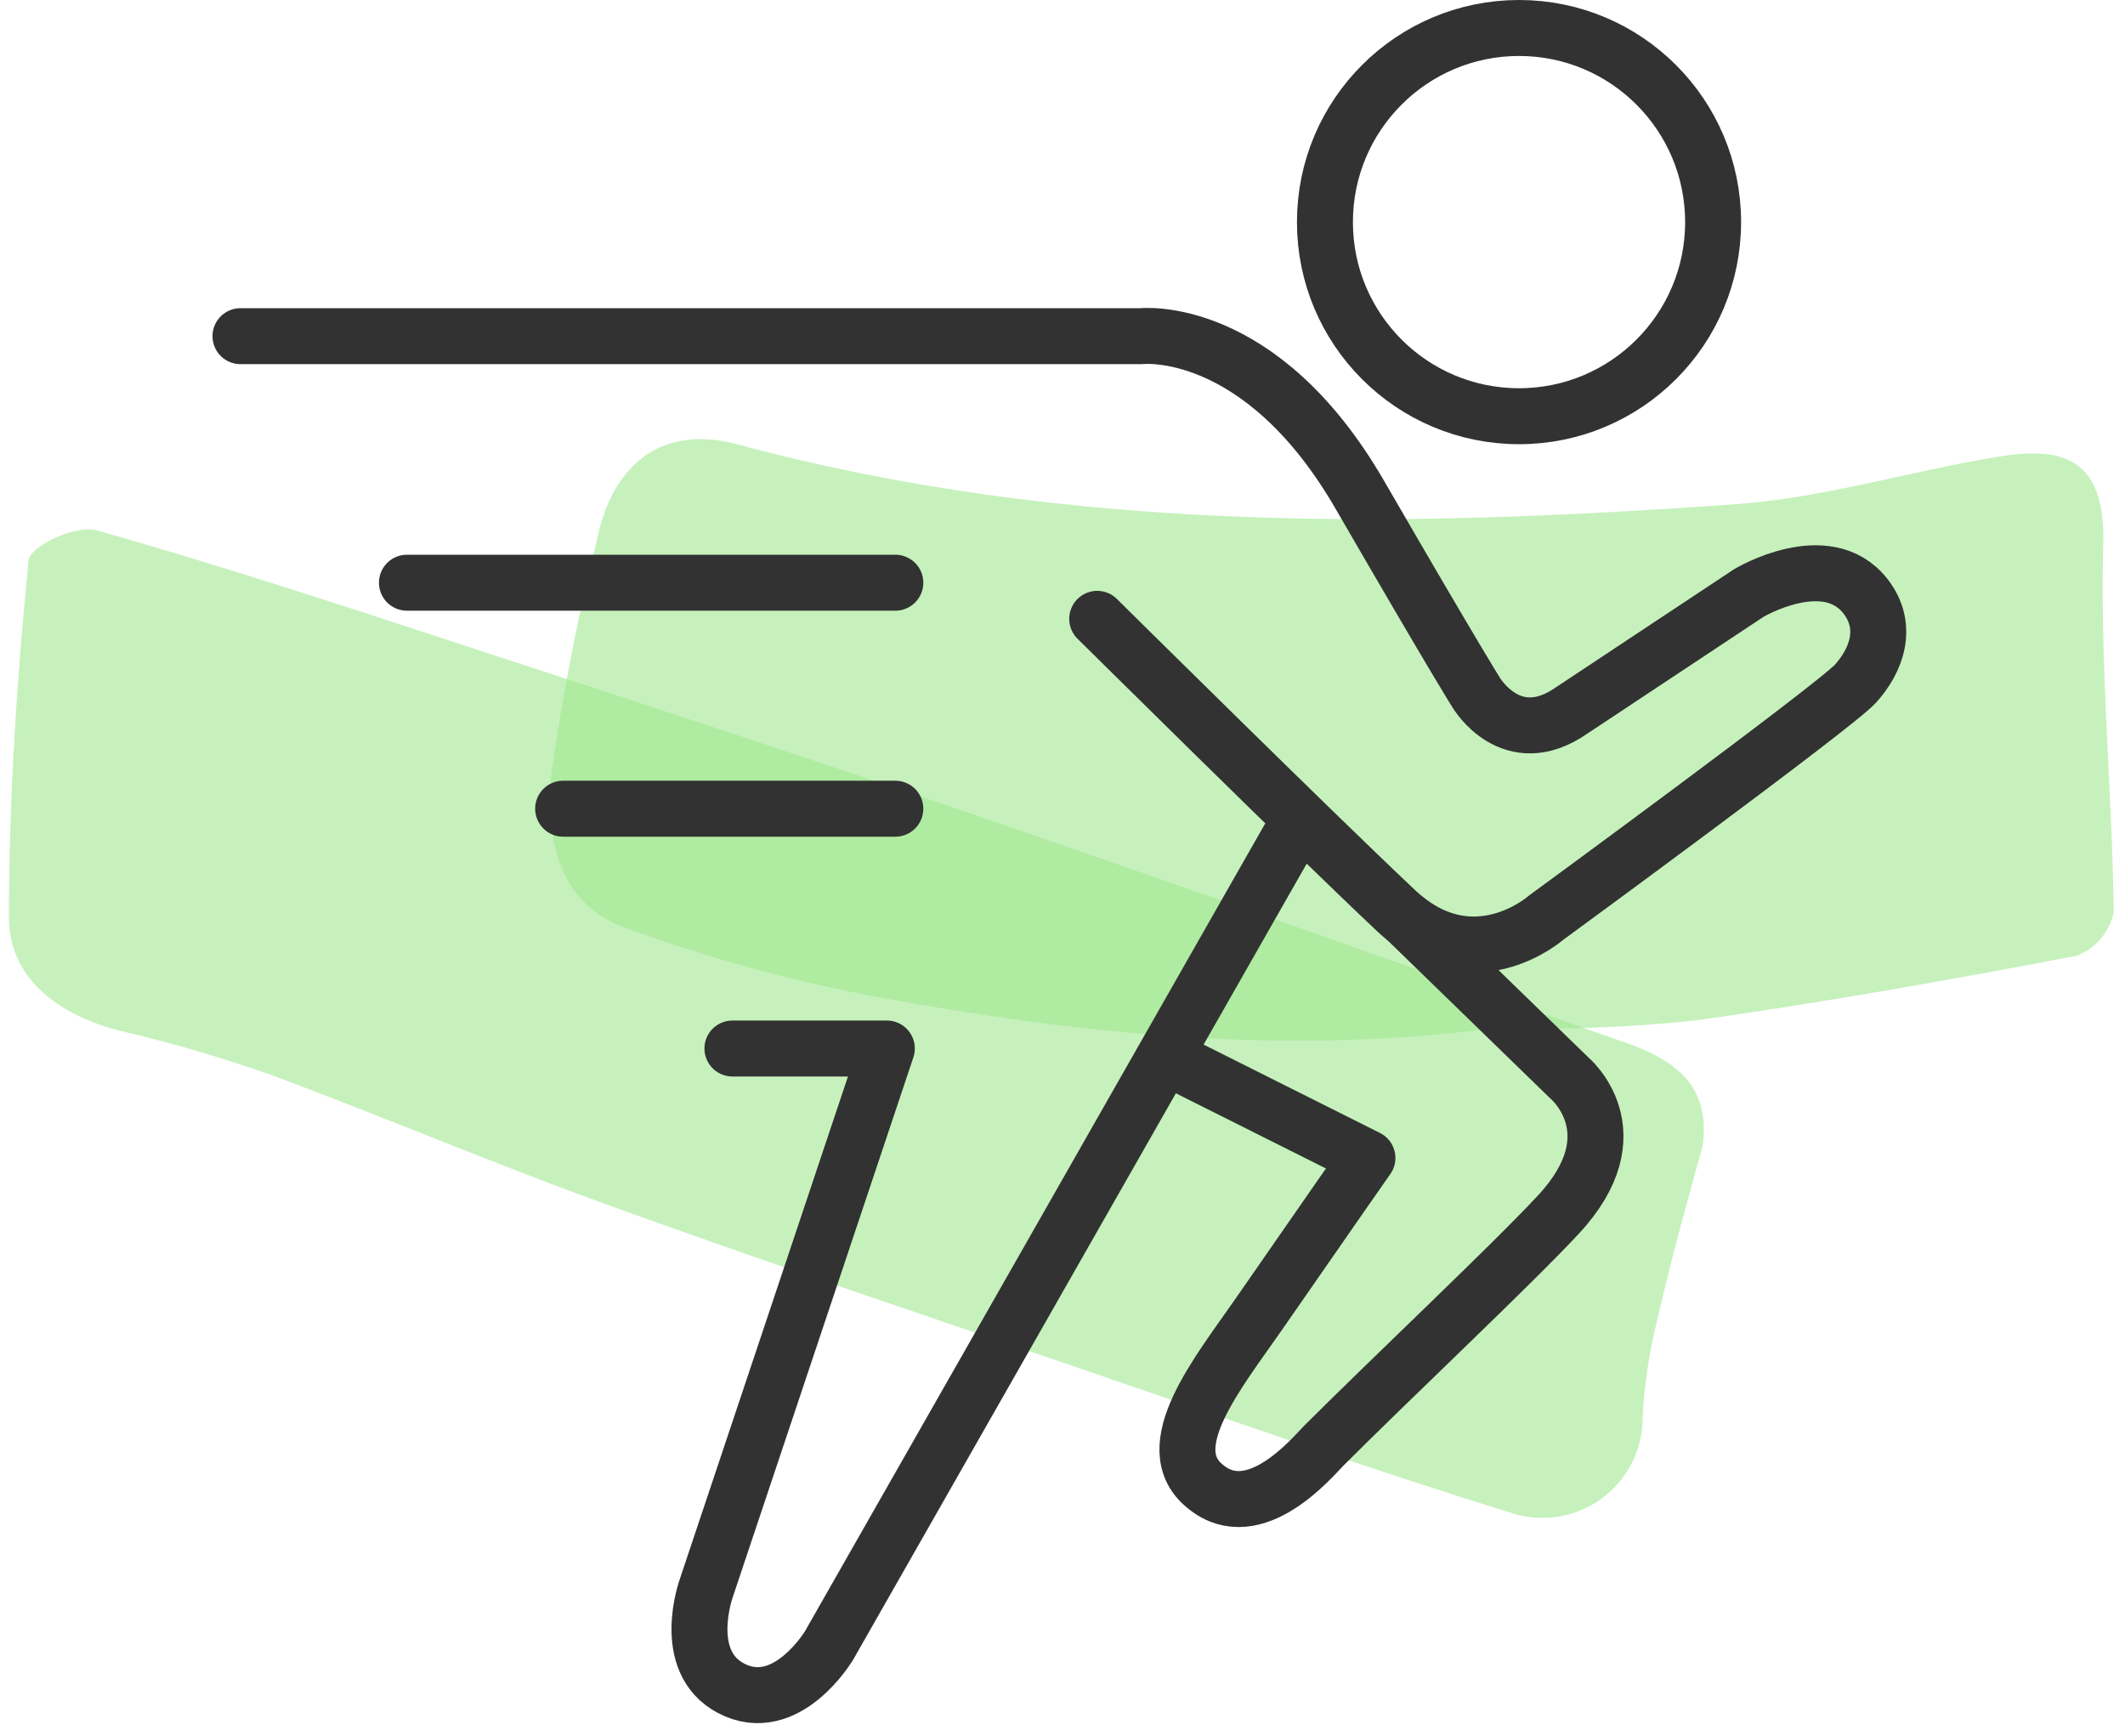
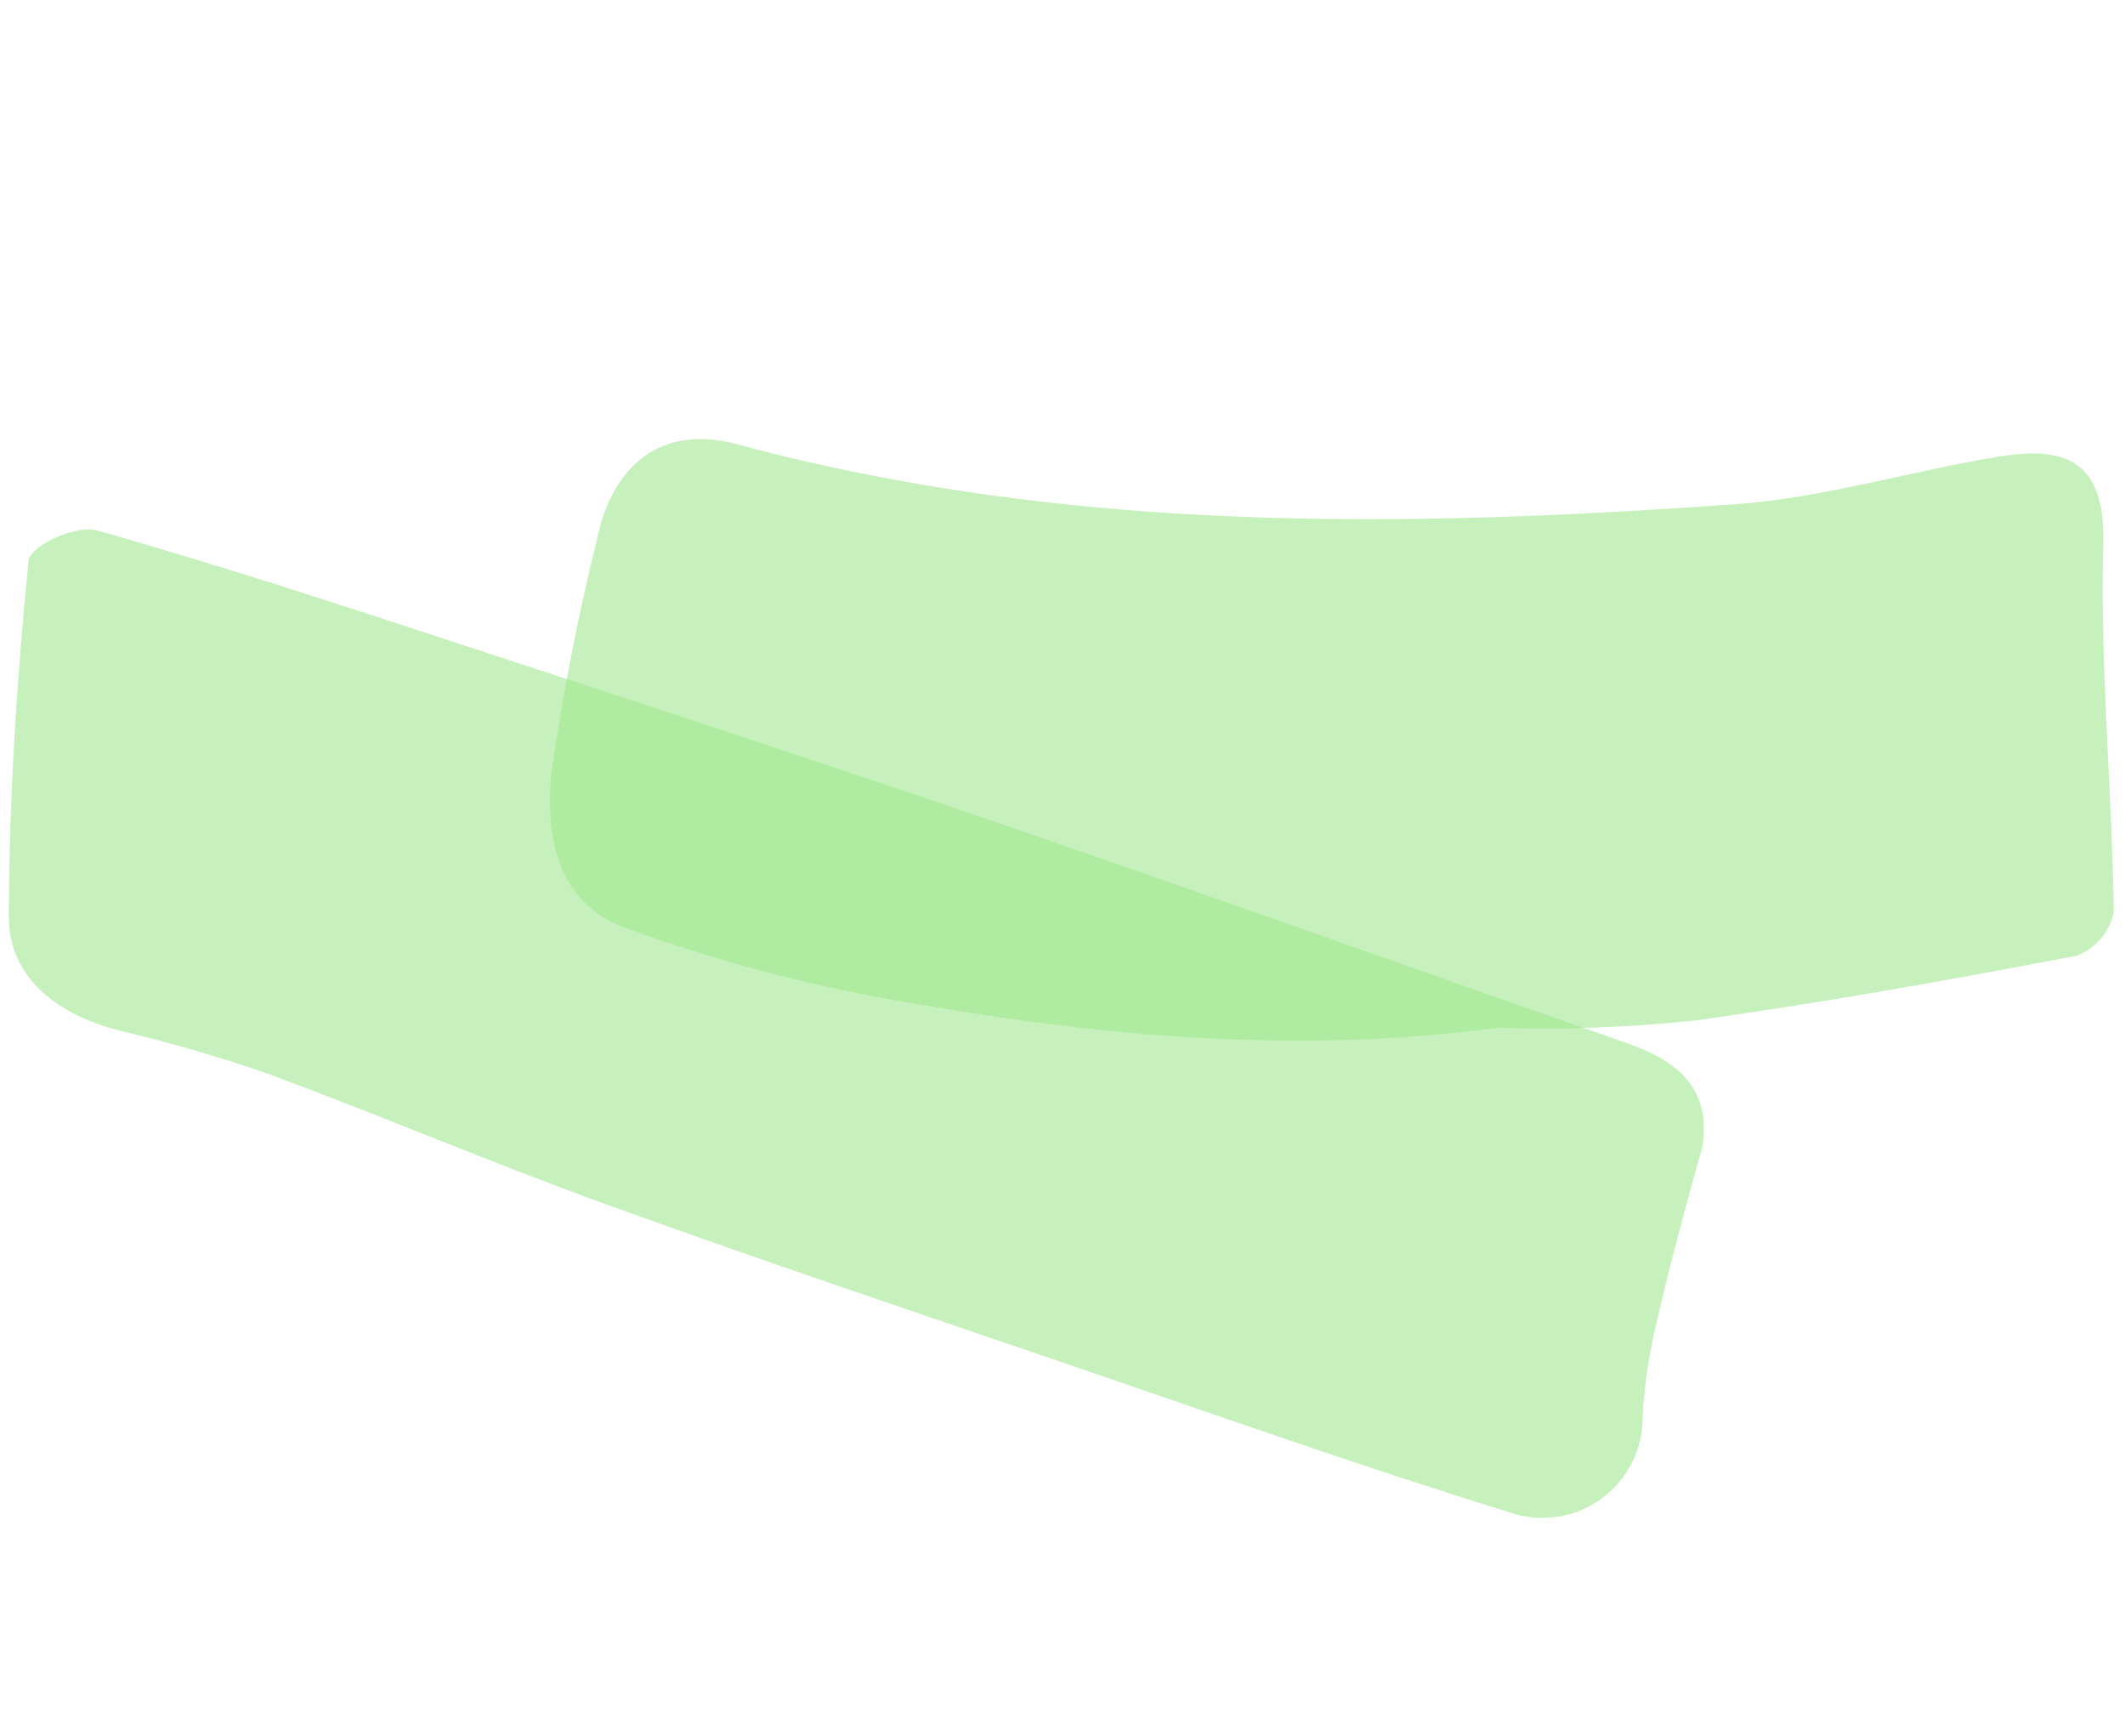
<svg xmlns="http://www.w3.org/2000/svg" width="60" height="49" viewBox="0 0 60 49" fill="none">
  <path d="M48.072 32.356C47.584 34.107 47.157 35.665 46.798 37.242C46.572 38.136 46.432 39.051 46.382 39.972C46.389 40.427 46.287 40.878 46.084 41.285C45.88 41.692 45.581 42.044 45.213 42.312C44.844 42.579 44.417 42.754 43.966 42.82C43.516 42.887 43.056 42.845 42.626 42.696C38.465 41.407 34.343 39.946 30.214 38.536C25.853 37.046 21.485 35.579 17.15 34.012C13.949 32.854 10.806 31.515 7.613 30.33C6.235 29.847 4.831 29.437 3.408 29.104C1.54 28.631 0.247 27.544 0.25 25.886C0.256 22.509 0.476 19.154 0.806 15.829C0.85 15.401 2.156 14.806 2.732 14.972C6.453 16.025 10.134 17.246 13.818 18.454C18.55 20.003 23.281 21.548 27.994 23.168C33.988 25.223 39.959 27.361 45.943 29.451C47.383 29.954 48.306 30.724 48.072 32.357" fill="#A1E890" fill-opacity="0.6" />
  <path d="M42.305 29.012C36.254 29.818 30.448 29.19 24.683 28.13C22.297 27.678 19.948 27.031 17.66 26.195C15.705 25.491 15.397 23.559 15.571 21.811C15.886 19.607 16.312 17.422 16.848 15.264C17.295 13.061 18.722 11.979 20.823 12.545C30.116 15.048 39.563 14.911 49.026 14.232C51.517 14.051 53.96 13.293 56.441 12.89C58.278 12.592 59.449 12.962 59.386 15.36C59.293 18.822 59.635 22.289 59.682 25.754C59.621 26.033 59.493 26.292 59.31 26.506C59.128 26.72 58.896 26.883 58.637 26.98C55.091 27.66 51.535 28.29 47.963 28.796C46.084 29.003 44.194 29.076 42.305 29.012Z" fill="#A1E890" fill-opacity="0.6" />
  <g clip-path="url(#clip0_6596_32804)">
    <path d="M6.79 9.49H32.23C32.23 9.49 35.58 9.11 38.39 13.96C41.2 18.81 41.68 19.55 41.68 19.55C41.68 19.55 42.67 21.24 44.37 20.06L49.38 16.74C49.38 16.74 51.57 15.43 52.67 16.83C53.35 17.7 52.97 18.66 52.39 19.3C51.81 19.94 43.65 25.91 43.65 25.91C43.65 25.91 41.58 27.74 39.41 25.7C37.01 23.44 30.98 17.47 30.98 17.47" stroke="#323232" stroke-width="1.58" stroke-linecap="round" stroke-linejoin="round" />
-     <path d="M20.68 29.6H25.04L19.94 44.84C19.94 44.84 19.2 46.9 20.64 47.66C22.2 48.48 23.41 46.45 23.41 46.45L36.38 23.69" stroke="#323232" stroke-width="1.58" stroke-linecap="round" stroke-linejoin="round" />
-     <path d="M39.73 25.98L44.3 30.42C44.3 30.42 46.17 31.96 44 34.29C42.67 35.72 39.33 38.86 37.38 40.81C37.07 41.12 35.43 43.11 34.04 41.97C32.65 40.87 34.4 38.75 35.55 37.09C37.85 33.77 38.61 32.69 38.61 32.69L33.22 29.99" stroke="#323232" stroke-width="1.58" stroke-linecap="round" stroke-linejoin="round" />
-     <path d="M15.9 22.83H25.28" stroke="#323232" stroke-width="1.58" stroke-linecap="round" stroke-linejoin="round" />
    <path d="M11.49 16.45H25.28" stroke="#323232" stroke-width="1.58" stroke-linecap="round" stroke-linejoin="round" />
    <path d="M42.89 11.75C45.916 11.75 48.37 9.297 48.37 6.27C48.37 3.244 45.916 0.79 42.89 0.79C39.864 0.79 37.41 3.244 37.41 6.27C37.41 9.297 39.864 11.75 42.89 11.75Z" stroke="#323232" stroke-width="1.58" stroke-linecap="round" stroke-linejoin="round" />
  </g>
  <defs>
    <clipPath id="clip0_6596_32804">
-       <rect width="47.82" height="48.64" fill="white" transform="translate(6)" />
-     </clipPath>
+       </clipPath>
  </defs>
</svg>